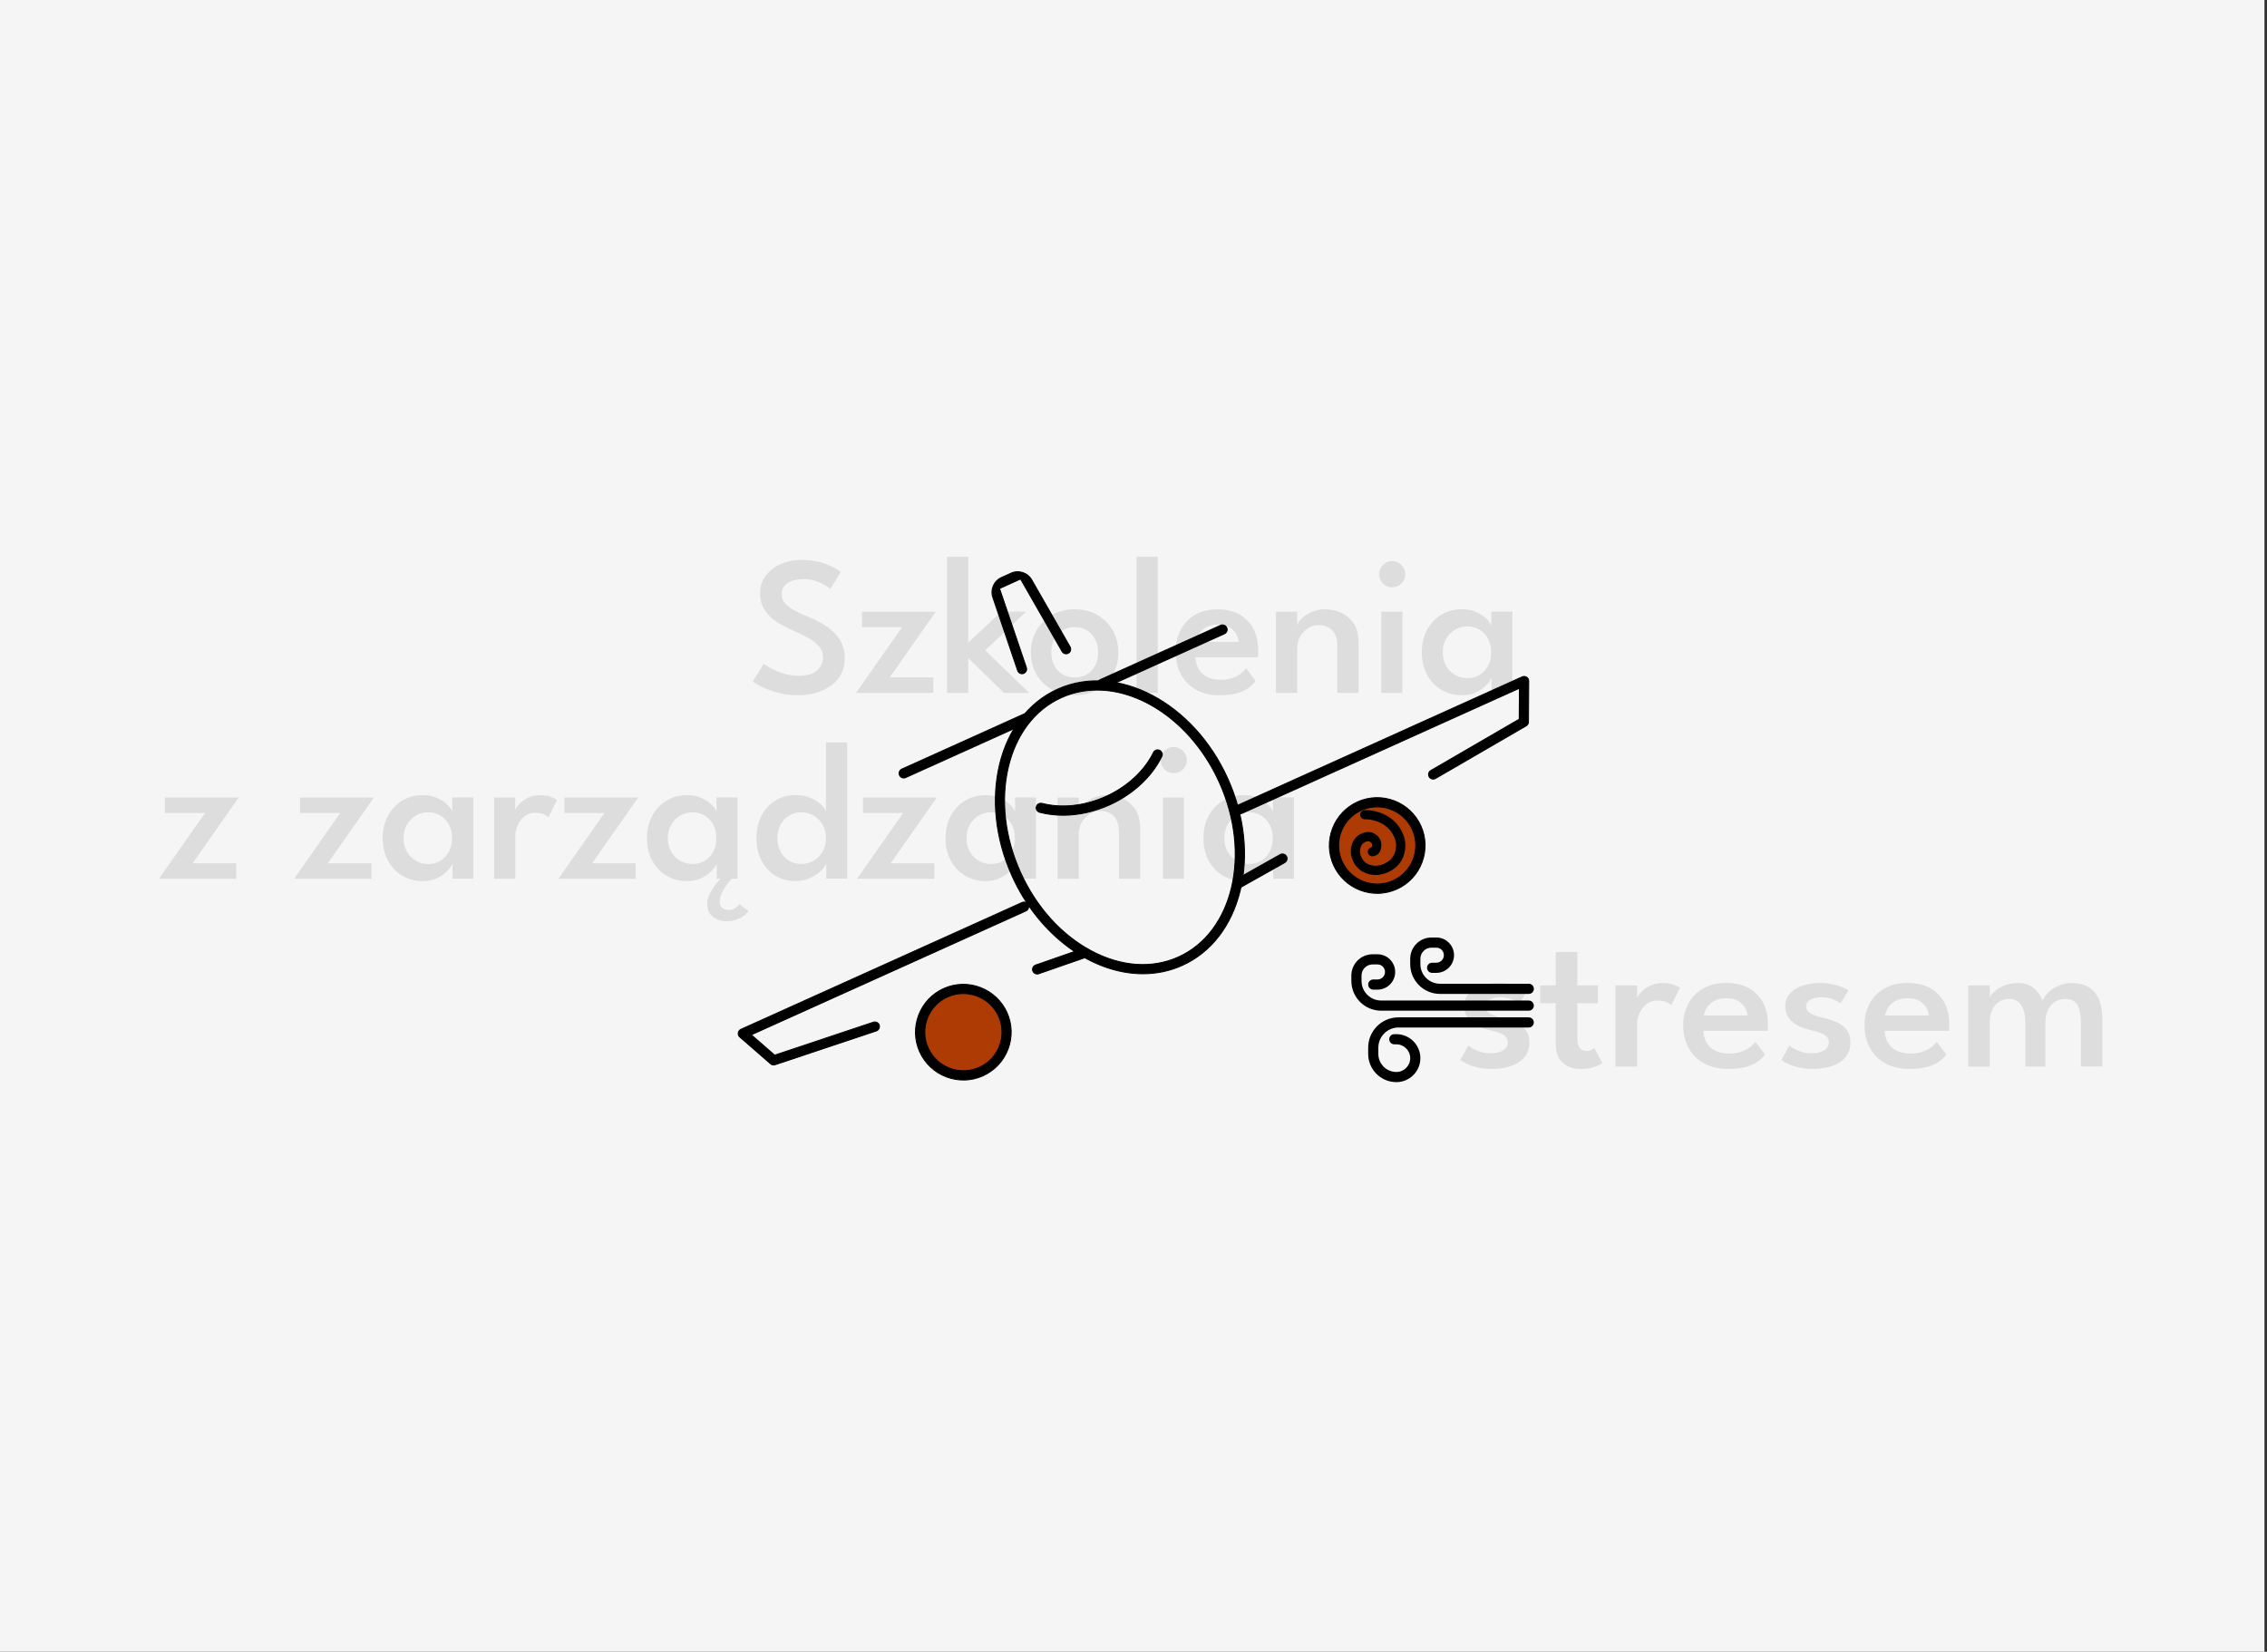
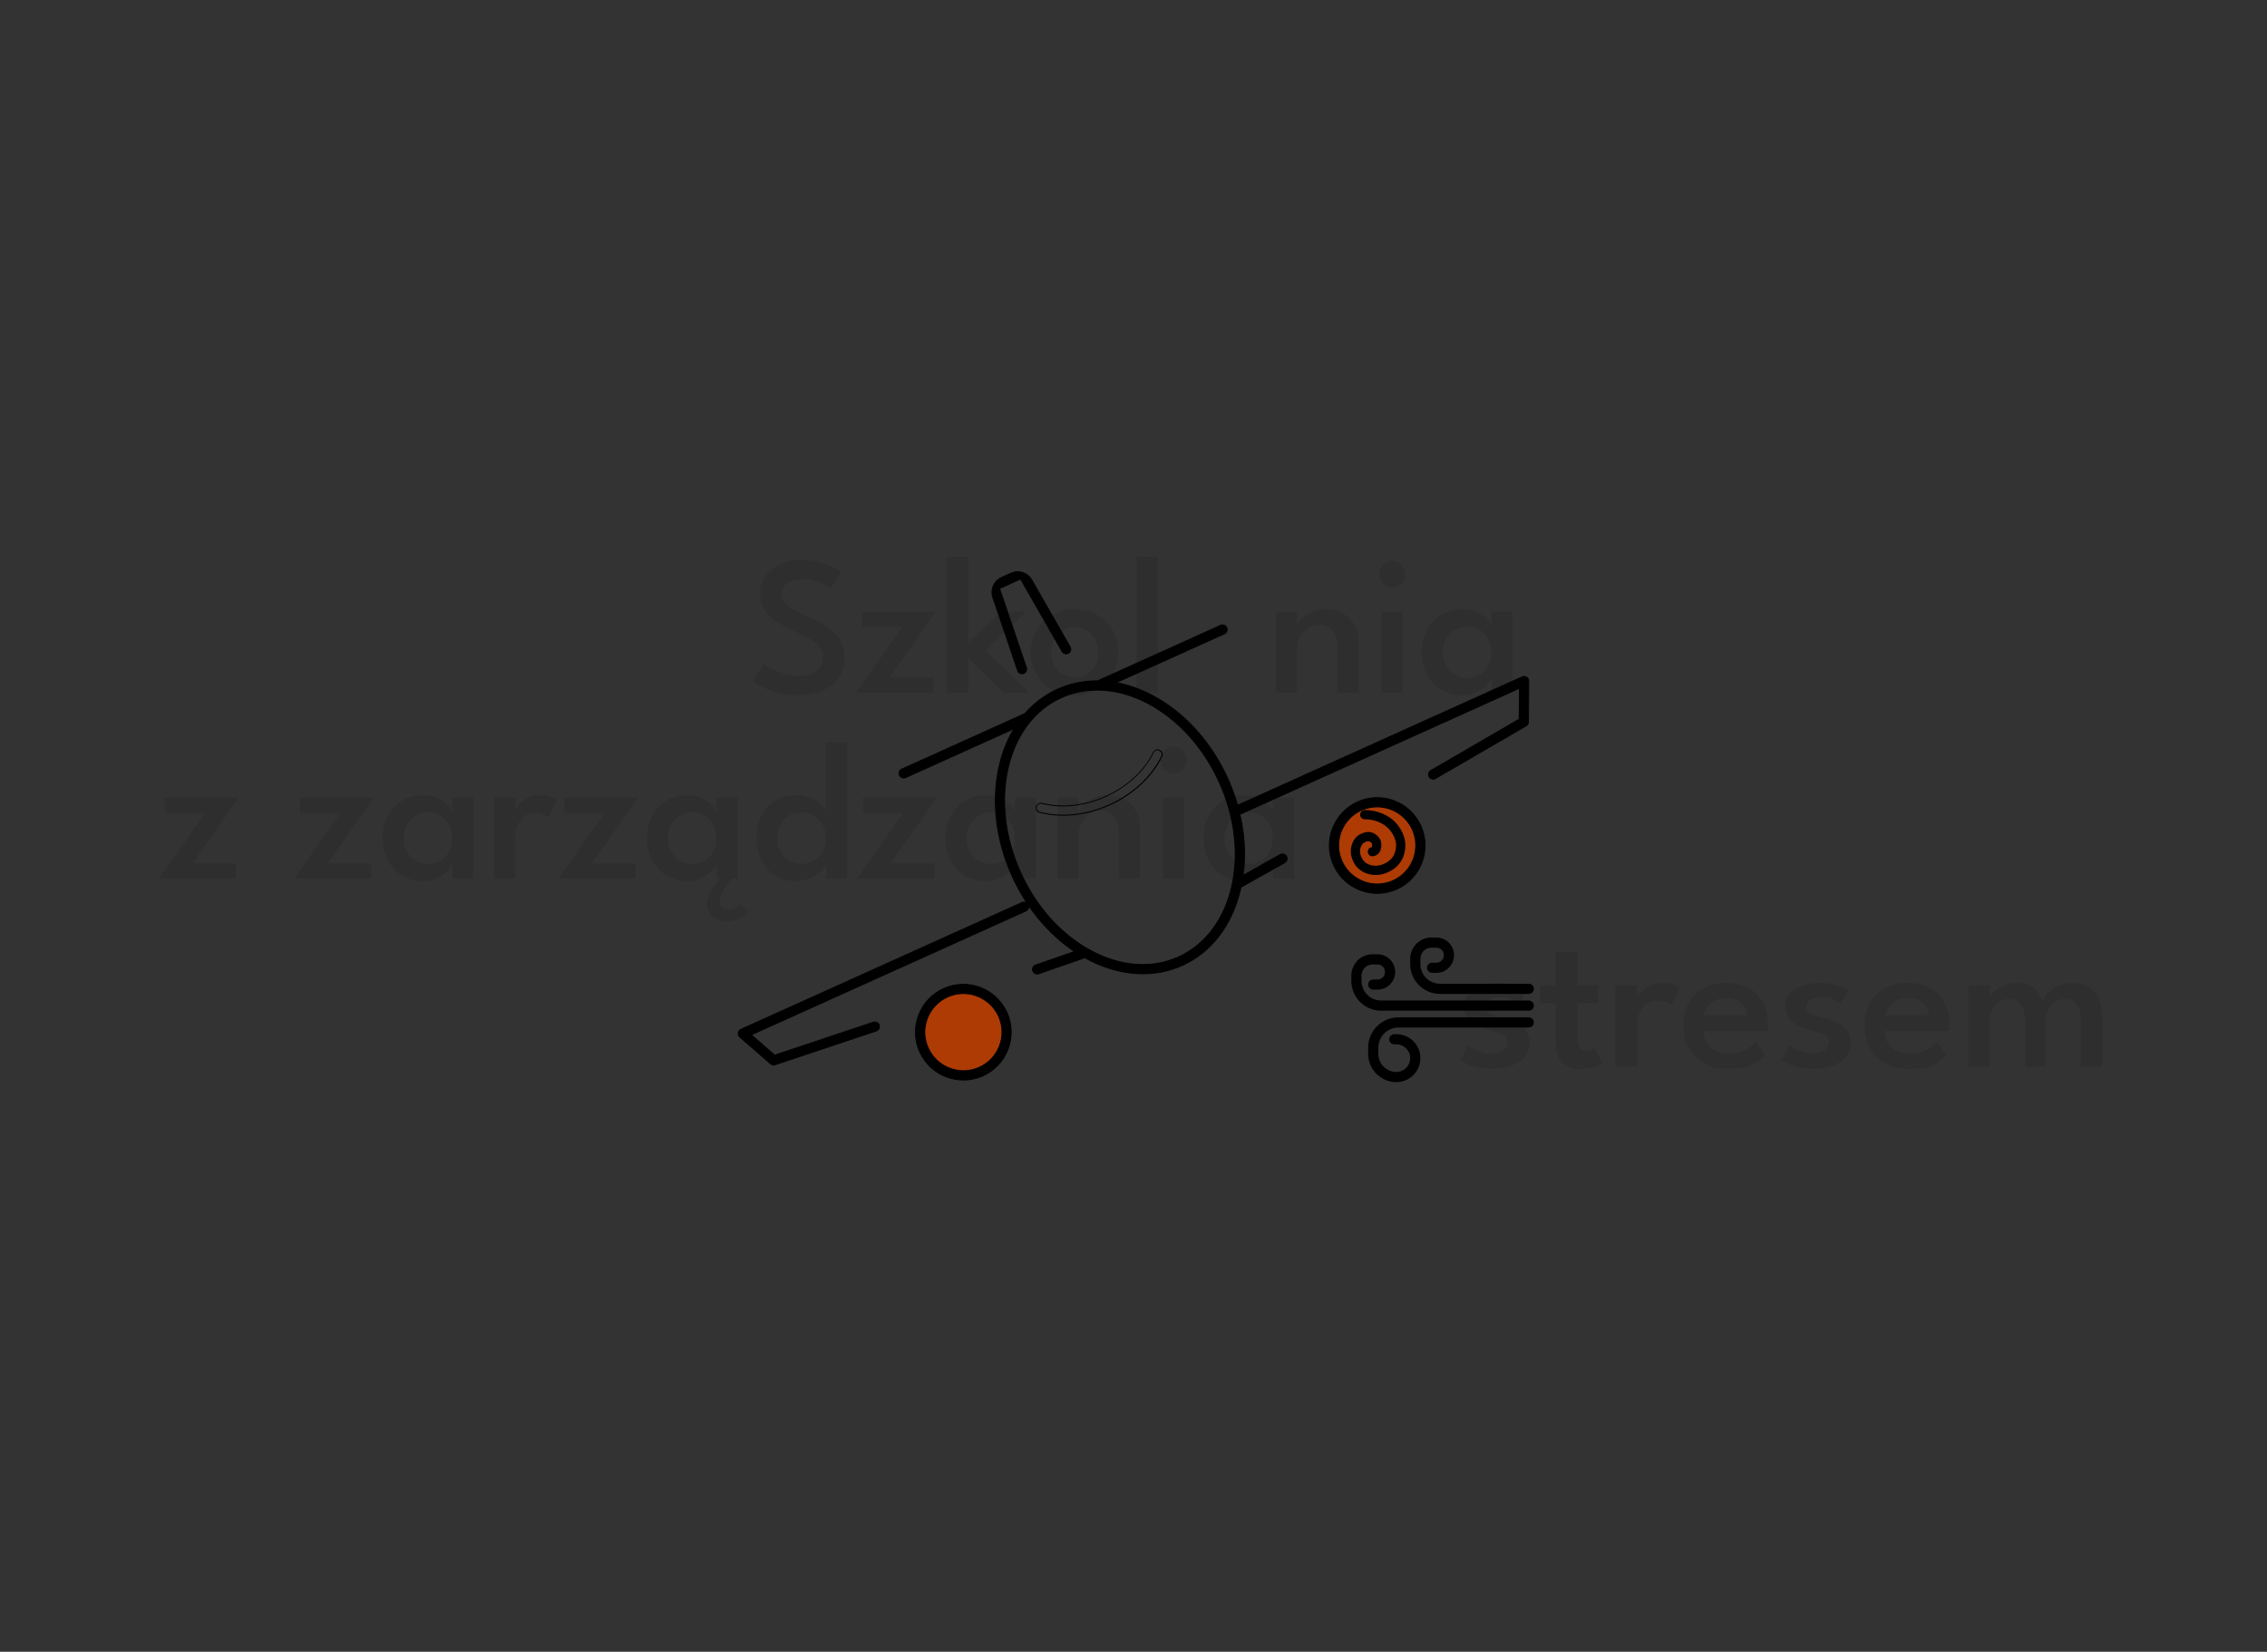
<svg xmlns="http://www.w3.org/2000/svg" version="1.1" id="szkolenia-z-zarzadzania-stresem" x="0px" y="0px" viewBox="0 0 446 325" style="enable-background:new 0 0 446 325;" xml:space="preserve">
  <rect x="0" y="0" width="446" height="325" fill="#333333" stroke="none" />
-   <rect x="-0.5" style="fill:#F5F5F5;" width="446" height="325" />
  <g style="opacity:0.1;">
    <path d="M157.68,110.17c1.5,0,2.81,0.17,3.92,0.52c1.11,0.34,1.99,0.71,2.64,1.09s1.04,0.63,1.17,0.75l-2.04,3.33   c-0.19-0.17-0.54-0.41-1.04-0.71c-0.5-0.3-1.11-0.58-1.83-0.83s-1.52-0.37-2.4-0.37c-1.32,0-2.38,0.26-3.15,0.77   c-0.78,0.51-1.17,1.26-1.17,2.23c0,0.65,0.21,1.22,0.62,1.71c0.42,0.49,1.01,0.95,1.78,1.38s1.7,0.86,2.77,1.3   c0.91,0.38,1.79,0.8,2.66,1.28c0.86,0.48,1.64,1.04,2.33,1.69s1.24,1.4,1.65,2.26s0.61,1.84,0.61,2.96c0,1.17-0.24,2.2-0.72,3.1   s-1.14,1.66-1.99,2.28s-1.81,1.08-2.91,1.4c-1.1,0.32-2.27,0.48-3.51,0.48c-1.64,0-3.1-0.2-4.41-0.59s-2.36-0.81-3.16-1.25   c-0.81-0.44-1.27-0.72-1.4-0.85l2.16-3.48c0.16,0.13,0.44,0.32,0.87,0.57c0.42,0.25,0.94,0.52,1.57,0.8   c0.62,0.28,1.31,0.51,2.07,0.7c0.76,0.19,1.55,0.28,2.37,0.28c1.57,0,2.76-0.34,3.56-1.02c0.8-0.68,1.21-1.56,1.21-2.64   c0-0.82-0.26-1.53-0.77-2.13c-0.51-0.6-1.21-1.15-2.1-1.65s-1.9-0.98-3.03-1.46c-1.15-0.51-2.22-1.08-3.2-1.71   c-0.98-0.64-1.77-1.41-2.37-2.33c-0.6-0.91-0.9-2.03-0.9-3.34s0.37-2.46,1.12-3.44s1.74-1.74,2.97-2.29   C154.85,110.44,156.21,110.17,157.68,110.17z" />
    <path d="M169.58,120.35h14.52l-9.07,12.94h8.58v3.04h-15.2l9.07-12.94h-7.9L169.58,120.35L169.58,120.35z" />
    <path d="M196.98,120.35h4.89l-8.04,7.61l8.64,8.37h-4.96l-7.03-6.87v6.87h-4.17v-26.78h4.17v16.9L196.98,120.35z" />
    <path d="M211.45,136.8c-1.67,0-3.16-0.37-4.47-1.1c-1.3-0.73-2.33-1.73-3.07-3s-1.11-2.7-1.11-4.31s0.37-3.06,1.11-4.34   s1.76-2.3,3.07-3.05s2.79-1.12,4.47-1.12c1.67,0,3.15,0.37,4.44,1.12s2.29,1.76,3.03,3.05c0.73,1.28,1.1,2.73,1.1,4.34   c0,1.61-0.37,3.05-1.1,4.31c-0.73,1.27-1.74,2.26-3.03,3C214.6,136.43,213.12,136.8,211.45,136.8z M211.45,133.29   c0.93,0,1.75-0.21,2.43-0.64c0.69-0.43,1.22-1.01,1.6-1.75s0.56-1.58,0.56-2.53s-0.19-1.79-0.56-2.54   c-0.38-0.75-0.91-1.34-1.6-1.78s-1.5-0.66-2.43-0.66s-1.75,0.22-2.44,0.66s-1.23,1.04-1.62,1.78c-0.38,0.75-0.57,1.59-0.57,2.54   c0,0.95,0.19,1.79,0.57,2.53s0.92,1.32,1.62,1.75C209.7,133.08,210.51,133.29,211.45,133.29z" />
    <path d="M227.78,136.33h-4.19v-26.78h4.19V136.33z" />
-     <path d="M235.19,129.32c0.03,0.84,0.23,1.6,0.6,2.28c0.38,0.67,0.93,1.2,1.66,1.59c0.73,0.38,1.63,0.57,2.7,0.57   c0.92,0,1.72-0.13,2.38-0.38c0.67-0.25,1.22-0.56,1.66-0.91s0.77-0.69,0.97-1l1.85,2.51c-0.4,0.55-0.91,1.03-1.52,1.46   c-0.61,0.43-1.37,0.76-2.27,1c-0.9,0.24-2.01,0.36-3.34,0.36c-1.74,0-3.25-0.36-4.54-1.07s-2.28-1.72-2.99-3.02   s-1.06-2.82-1.06-4.55c0-1.56,0.32-2.96,0.97-4.21s1.59-2.24,2.83-2.97s2.73-1.09,4.47-1.09c1.62,0,3.03,0.32,4.22,0.97   s2.12,1.58,2.77,2.79s0.98,2.68,0.98,4.39c0,0.1,0,0.32-0.01,0.64c-0.01,0.32-0.02,0.54-0.05,0.64L235.19,129.32L235.19,129.32z    M243.68,126.29c-0.01-0.42-0.15-0.89-0.42-1.42s-0.69-1-1.27-1.39c-0.58-0.4-1.36-0.59-2.34-0.59c-1,0-1.81,0.19-2.43,0.57   s-1.08,0.84-1.38,1.36s-0.47,1.02-0.53,1.47C235.31,126.29,243.68,126.29,243.68,126.29z" />
    <path d="M260.67,119.88c1.08,0,2.12,0.22,3.13,0.66s1.85,1.15,2.5,2.11c0.65,0.97,0.98,2.22,0.98,3.77v9.91h-4.18v-9.15   c0-1.44-0.34-2.5-1.02-3.18s-1.56-1.02-2.64-1.02c-0.71,0-1.39,0.2-2.04,0.6s-1.18,0.95-1.59,1.63c-0.41,0.69-0.61,1.48-0.61,2.38   v8.74h-4.17v-15.98h4.17v2.69c0.12-0.44,0.43-0.9,0.94-1.39c0.51-0.49,1.16-0.9,1.96-1.25   C258.9,120.05,259.75,119.88,260.67,119.88z" />
    <path d="M273.87,115.56c-0.7,0-1.3-0.25-1.8-0.76s-0.75-1.11-0.75-1.81s0.25-1.31,0.75-1.82s1.1-0.77,1.8-0.77   c0.47,0,0.9,0.12,1.29,0.36c0.4,0.24,0.71,0.55,0.95,0.93c0.24,0.38,0.36,0.81,0.36,1.29c0,0.7-0.25,1.3-0.76,1.81   C275.21,115.31,274.6,115.56,273.87,115.56z M271.75,136.33v-15.98h4.15v15.98H271.75z" />
    <path d="M293.45,136.33v-2.96c-0.1,0.31-0.4,0.74-0.89,1.28c-0.49,0.54-1.15,1.04-1.99,1.48s-1.83,0.66-2.97,0.66   c-1.49,0-2.83-0.36-4.03-1.07c-1.19-0.71-2.13-1.71-2.82-2.98c-0.69-1.27-1.03-2.74-1.03-4.4c0-1.66,0.34-3.13,1.03-4.4   c0.69-1.27,1.63-2.27,2.82-2.99s2.54-1.08,4.03-1.08c1.12,0,2.08,0.19,2.9,0.58s1.48,0.84,1.98,1.34c0.5,0.51,0.81,0.95,0.92,1.32   v-2.78h4.13v15.98h-4.08L293.45,136.33L293.45,136.33z M283.84,128.35c0,1.03,0.23,1.92,0.68,2.69s1.05,1.36,1.78,1.77   c0.73,0.42,1.52,0.62,2.37,0.62c0.91,0,1.72-0.21,2.42-0.64c0.71-0.43,1.27-1.02,1.67-1.78c0.41-0.76,0.61-1.65,0.61-2.66   c0-1.01-0.2-1.9-0.61-2.66c-0.41-0.76-0.97-1.36-1.67-1.79c-0.71-0.43-1.51-0.65-2.42-0.65c-0.84,0-1.63,0.21-2.37,0.63   c-0.73,0.42-1.33,1.02-1.78,1.78C284.06,126.43,283.84,127.32,283.84,128.35z" />
  </g>
  <g style="opacity:0.1;">
    <g>
      <path d="M294.78,193.41c0.92,0,1.77,0.08,2.55,0.25c0.79,0.17,1.46,0.37,2.02,0.6s0.94,0.43,1.16,0.58l-1.56,2.57    c-0.27-0.22-0.74-0.47-1.43-0.76s-1.46-0.43-2.31-0.43s-1.57,0.15-2.16,0.45s-0.88,0.75-0.88,1.34c0,0.58,0.31,1.05,0.93,1.4    s1.46,0.64,2.53,0.88c0.88,0.2,1.72,0.46,2.51,0.81c0.8,0.34,1.45,0.83,1.97,1.46c0.51,0.63,0.77,1.47,0.77,2.52    c0,1-0.22,1.83-0.65,2.5s-1.01,1.2-1.73,1.61c-0.72,0.4-1.51,0.69-2.38,0.87s-1.75,0.26-2.62,0.26c-1.08,0-2.04-0.1-2.88-0.31    c-0.85-0.21-1.55-0.45-2.11-0.73s-0.96-0.52-1.2-0.71l1.56-2.88c0.35,0.33,0.91,0.67,1.7,1.02c0.78,0.36,1.66,0.54,2.63,0.54    c1.04,0,1.87-0.19,2.5-0.58s0.94-0.91,0.94-1.56c0-0.48-0.15-0.87-0.45-1.17c-0.3-0.3-0.71-0.54-1.23-0.72    c-0.52-0.18-1.1-0.34-1.74-0.49c-0.6-0.14-1.2-0.33-1.81-0.55c-0.61-0.23-1.16-0.53-1.67-0.9s-0.91-0.83-1.22-1.39    s-0.46-1.21-0.46-1.97c0-0.96,0.31-1.78,0.94-2.45c0.62-0.67,1.45-1.19,2.48-1.54C292.51,193.58,293.61,193.41,294.78,193.41z" />
      <path d="M303.01,193.88h3.07v-6.56h4.23v6.56h4.05v3.5h-4.05v6.83c0,0.86,0.15,1.5,0.45,1.93c0.3,0.43,0.73,0.64,1.29,0.64    c0.47,0,0.83-0.08,1.11-0.25c0.27-0.17,0.44-0.29,0.49-0.35l1.58,3.02c-0.08,0.08-0.31,0.21-0.7,0.39s-0.89,0.35-1.5,0.51    c-0.61,0.16-1.31,0.23-2.1,0.23c-1.38,0-2.54-0.4-3.46-1.21c-0.93-0.8-1.39-2.06-1.39-3.78v-7.96h-3.07L303.01,193.88    L303.01,193.88z" />
      <path d="M322.07,209.86h-4.25v-15.98h4.25v2.67h-0.1c0.09-0.32,0.35-0.73,0.77-1.22c0.42-0.49,1-0.93,1.75-1.32    c0.75-0.4,1.64-0.59,2.7-0.59c0.76,0,1.44,0.1,2.04,0.31c0.6,0.21,1.02,0.42,1.28,0.62l-1.72,3.43c-0.17-0.21-0.5-0.41-0.97-0.61    s-1.05-0.3-1.75-0.3c-0.87,0-1.59,0.25-2.19,0.74c-0.59,0.49-1.04,1.08-1.35,1.77s-0.46,1.33-0.46,1.93V209.86z" />
      <path d="M335.11,202.85c0.03,0.84,0.23,1.6,0.62,2.28c0.39,0.68,0.96,1.2,1.71,1.59s1.67,0.57,2.76,0.57    c0.95,0,1.76-0.13,2.45-0.38c0.68-0.25,1.25-0.56,1.71-0.92c0.45-0.36,0.79-0.69,1-1l1.9,2.51c-0.41,0.54-0.93,1.03-1.56,1.46    c-0.63,0.43-1.4,0.76-2.33,1c-0.92,0.24-2.07,0.36-3.42,0.36c-1.78,0-3.33-0.36-4.65-1.07s-2.34-1.72-3.06-3.02    c-0.73-1.3-1.09-2.82-1.09-4.56c0-1.56,0.33-2.96,1-4.21s1.63-2.24,2.9-2.97s2.8-1.09,4.58-1.09c1.66,0,3.11,0.32,4.33,0.97    s2.17,1.58,2.84,2.79c0.67,1.21,1.01,2.68,1.01,4.39c0,0.1,0,0.32-0.01,0.64c-0.01,0.32-0.02,0.54-0.05,0.64h-12.64L335.11,202.85    L335.11,202.85z M343.81,199.81c-0.01-0.42-0.16-0.89-0.43-1.42s-0.71-1-1.31-1.39c-0.6-0.4-1.4-0.59-2.4-0.59    c-1.03,0-1.86,0.19-2.5,0.57s-1.11,0.84-1.42,1.36c-0.31,0.53-0.49,1.02-0.54,1.47L343.81,199.81L343.81,199.81z" />
      <path d="M357.94,193.41c0.92,0,1.77,0.08,2.55,0.25c0.79,0.17,1.46,0.37,2.02,0.6s0.94,0.43,1.16,0.58l-1.56,2.57    c-0.27-0.22-0.74-0.47-1.43-0.76s-1.46-0.43-2.31-0.43s-1.57,0.15-2.16,0.45s-0.88,0.75-0.88,1.34c0,0.58,0.31,1.05,0.93,1.4    s1.46,0.64,2.53,0.88c0.88,0.2,1.72,0.46,2.51,0.81c0.8,0.34,1.45,0.83,1.97,1.46c0.51,0.63,0.77,1.47,0.77,2.52    c0,1-0.22,1.83-0.65,2.5s-1.01,1.2-1.73,1.61c-0.72,0.4-1.51,0.69-2.38,0.87s-1.75,0.26-2.62,0.26c-1.08,0-2.04-0.1-2.88-0.31    c-0.85-0.21-1.55-0.45-2.11-0.73s-0.96-0.52-1.2-0.71l1.56-2.88c0.35,0.33,0.91,0.67,1.7,1.02c0.78,0.36,1.66,0.54,2.63,0.54    c1.04,0,1.87-0.19,2.5-0.58s0.94-0.91,0.94-1.56c0-0.48-0.15-0.87-0.45-1.17c-0.3-0.3-0.71-0.54-1.23-0.72    c-0.52-0.18-1.1-0.34-1.74-0.49c-0.6-0.14-1.2-0.33-1.81-0.55c-0.61-0.23-1.16-0.53-1.67-0.9s-0.91-0.83-1.22-1.39    s-0.46-1.21-0.46-1.97c0-0.96,0.31-1.78,0.94-2.45c0.62-0.67,1.45-1.19,2.48-1.54C355.67,193.58,356.77,193.41,357.94,193.41z" />
      <path d="M370.78,202.85c0.03,0.84,0.23,1.6,0.62,2.28c0.39,0.68,0.96,1.2,1.71,1.59s1.67,0.57,2.76,0.57    c0.95,0,1.76-0.13,2.45-0.38c0.68-0.25,1.25-0.56,1.71-0.92c0.45-0.36,0.79-0.69,1-1l1.9,2.51c-0.41,0.54-0.93,1.03-1.56,1.46    c-0.63,0.43-1.4,0.76-2.33,1c-0.92,0.24-2.07,0.36-3.42,0.36c-1.78,0-3.33-0.36-4.65-1.07s-2.34-1.72-3.06-3.02    c-0.73-1.3-1.09-2.82-1.09-4.56c0-1.56,0.33-2.96,1-4.21s1.63-2.24,2.9-2.97s2.8-1.09,4.58-1.09c1.66,0,3.11,0.32,4.33,0.97    s2.17,1.58,2.84,2.79c0.67,1.21,1.01,2.68,1.01,4.39c0,0.1,0,0.32-0.01,0.64c-0.01,0.32-0.02,0.54-0.05,0.64h-12.64L370.78,202.85    L370.78,202.85z M379.48,199.81c-0.01-0.42-0.16-0.89-0.43-1.42s-0.71-1-1.31-1.39c-0.6-0.4-1.4-0.59-2.4-0.59    c-1.03,0-1.86,0.19-2.5,0.57s-1.11,0.84-1.42,1.36c-0.31,0.53-0.49,1.02-0.54,1.47L379.48,199.81L379.48,199.81z" />
      <path d="M407.65,193.41c1.22,0,2.28,0.25,3.16,0.76c0.89,0.51,1.57,1.28,2.06,2.33s0.73,2.39,0.73,4.03v9.32h-4.21v-8.58    c0-1.54-0.22-2.72-0.67-3.52s-1.28-1.21-2.5-1.21c-0.67,0-1.29,0.18-1.88,0.53s-1.05,0.87-1.41,1.57s-0.53,1.57-0.53,2.64v8.58    h-3.95v-8.58c0-1.54-0.27-2.72-0.81-3.52s-1.34-1.21-2.41-1.21c-0.68,0-1.3,0.17-1.88,0.51c-0.57,0.34-1.03,0.86-1.38,1.56    s-0.52,1.59-0.52,2.67v8.58h-4.23v-15.98h4.23v2.39c0.15-0.4,0.48-0.82,0.99-1.26c0.51-0.44,1.15-0.82,1.93-1.13    c0.77-0.31,1.62-0.47,2.54-0.47c1,0,1.83,0.18,2.49,0.54s1.18,0.8,1.58,1.33c0.39,0.53,0.68,1.06,0.87,1.6    c0.19-0.53,0.55-1.06,1.09-1.6s1.21-0.98,2.03-1.33C405.77,193.59,406.67,193.41,407.65,193.41z" />
    </g>
  </g>
  <g>
    <g>
      <circle style="fill-rule:evenodd;clip-rule:evenodd;fill:#AD3B03;" cx="189.53" cy="203.09" r="8.67" />
    </g>
    <g>
      <circle style="fill-rule:evenodd;clip-rule:evenodd;fill:#AD3B03;" cx="271.29" cy="166.19" r="8.67" />
    </g>
    <g>
      <g>
        <path d="M208.07,135.61c-11.7,5.28-15.72,21.77-8.96,36.75s21.78,22.88,33.48,17.6s15.72-21.77,8.96-36.75     C234.79,138.22,219.77,130.33,208.07,135.61z M231.84,188.3c-10.79,4.87-24.73-2.62-31.08-16.69     c-6.35-14.07-2.74-29.48,8.05-34.34c10.79-4.87,24.73,2.62,31.08,16.69C246.24,168.03,242.63,183.43,231.84,188.3z" />
        <path d="M224.86,191.69c-9.97,0-20.49-7.43-25.84-19.3c-6.78-15.03-2.74-31.57,9.01-36.88c11.75-5.3,26.83,2.61,33.61,17.65     c3.28,7.27,4.15,15.11,2.45,22.08c-1.7,6.98-5.77,12.24-11.46,14.8C230.15,191.16,227.53,191.69,224.86,191.69z M208.07,135.61     l0.04,0.09c-11.65,5.26-15.65,21.69-8.91,36.62c6.74,14.94,21.71,22.81,33.36,17.55c5.63-2.54,9.67-7.75,11.35-14.67     c1.69-6.93,0.83-14.73-2.44-21.95c-6.74-14.94-21.7-22.81-33.36-17.55L208.07,135.61z M224.82,189.89     c-3.34,0-6.82-0.92-10.22-2.75c-5.9-3.17-10.84-8.67-13.92-15.49s-3.93-14.17-2.41-20.68c1.53-6.52,5.26-11.42,10.51-13.79     c10.84-4.89,24.83,2.62,31.21,16.74c6.37,14.12,2.74,29.58-8.1,34.47l0,0C229.66,189.39,227.27,189.89,224.82,189.89z      M215.83,135.87c-2.4,0-4.75,0.48-6.97,1.48c-5.19,2.34-8.88,7.19-10.4,13.66c-1.52,6.47-0.67,13.78,2.39,20.56     c3.06,6.79,7.97,12.26,13.83,15.4c5.85,3.14,11.93,3.58,17.12,1.24l0,0c10.74-4.85,14.33-20.2,8-34.22     C234.79,142.87,225.01,135.87,215.83,135.87z" />
      </g>
    </g>
    <g>
      <g>
-         <path d="M218.27,158.37c4.59-2.07,8.33-5.54,10.27-9.53c0.11-0.22,0.12-0.46,0.04-0.69s-0.24-0.41-0.46-0.52s-0.47-0.12-0.7-0.04     s-0.41,0.24-0.52,0.46c-1.76,3.61-5.18,6.77-9.39,8.66c-4.13,1.86-8.7,2.36-12.53,1.35c-0.2-0.05-0.41-0.04-0.6,0.05     c-0.03,0.01-0.06,0.03-0.09,0.04c-0.21,0.12-0.36,0.32-0.42,0.55c-0.13,0.48,0.16,0.98,0.65,1.11l0,0     C208.82,160.95,213.69,160.44,218.27,158.37z" />
        <path d="M209.16,160.5c-1.6,0-3.16-0.19-4.65-0.58l-0.07-0.02c-0.23-0.08-0.42-0.23-0.54-0.44c-0.14-0.23-0.17-0.5-0.1-0.76     c0.07-0.26,0.23-0.48,0.47-0.61c0.03-0.02,0.06-0.03,0.1-0.05c0.21-0.1,0.44-0.11,0.67-0.06c3.81,1,8.35,0.51,12.47-1.35     c4.19-1.89,7.59-5.03,9.34-8.62c0.12-0.24,0.32-0.42,0.57-0.51c0.26-0.09,0.53-0.07,0.77,0.05c0.24,0.12,0.42,0.32,0.51,0.57     s0.07,0.53-0.05,0.77c-1.95,4-5.71,7.49-10.32,9.57l0,0C215.3,159.81,212.17,160.5,209.16,160.5z M204.62,159.75     c4.25,1.09,9.08,0.57,13.6-1.47l0.04,0.09l-0.04-0.09c4.57-2.06,8.29-5.52,10.23-9.48c0.09-0.2,0.11-0.42,0.04-0.62     c-0.07-0.21-0.22-0.37-0.41-0.47c-0.2-0.1-0.42-0.11-0.62-0.04c-0.21,0.07-0.37,0.22-0.47,0.41c-1.77,3.63-5.21,6.8-9.43,8.71     c-4.15,1.87-8.74,2.37-12.59,1.36c-0.18-0.05-0.37-0.03-0.54,0.04c-0.03,0.01-0.05,0.02-0.08,0.04c-0.19,0.11-0.32,0.29-0.38,0.5     c-0.05,0.21-0.02,0.43,0.09,0.62s0.29,0.32,0.5,0.38L204.62,159.75z" />
      </g>
    </g>
    <g>
      <g>
        <path d="M214.29,187.17c-0.16-0.47-0.68-0.72-1.16-0.56l-9.38,3.26c-0.48,0.16-0.72,0.68-0.56,1.16     c0.16,0.47,0.68,0.72,1.16,0.56l0,0l9.38-3.26h0.01C214.24,188.1,214.44,187.61,214.29,187.17z" />
        <path d="M204.16,191.76l0.01-0.03c-0.19,0.02-0.38-0.01-0.56-0.09c-0.24-0.12-0.42-0.32-0.51-0.57     c-0.09-0.26-0.07-0.53,0.05-0.78c0.12-0.24,0.32-0.42,0.57-0.5l9.38-3.26c0.25-0.09,0.52-0.07,0.77,0.04s0.42,0.32,0.51,0.57l0,0     c0.17,0.5-0.08,1.04-0.6,1.27L204.16,191.76z M213.43,186.65c-0.09,0-0.18,0.02-0.27,0.05l-9.38,3.26     c-0.2,0.07-0.37,0.21-0.46,0.41c-0.1,0.2-0.11,0.42-0.04,0.63s0.22,0.37,0.41,0.46c0.2,0.1,0.42,0.11,0.62,0.04l0.22-0.08l0,0     l9.16-3.19c0.43-0.2,0.64-0.63,0.5-1.04l0,0c-0.07-0.21-0.22-0.37-0.42-0.47C213.67,186.68,213.55,186.65,213.43,186.65z" />
      </g>
    </g>
    <g>
      <g>
        <path d="M202.29,178.03c-0.21-0.46-0.75-0.66-1.2-0.45l-55.32,24.96c-0.28,0.13-0.48,0.39-0.53,0.7s0.07,0.62,0.3,0.82l6.06,5.27     c0.24,0.21,0.58,0.28,0.89,0.18l19.92-6.65c0.46-0.15,0.73-0.68,0.57-1.15c-0.16-0.47-0.67-0.73-1.15-0.57l-19.43,6.48l-4.59-4     l54.02-24.37C202.29,179.02,202.5,178.48,202.29,178.03z" />
        <path d="M152.2,209.63c-0.24,0-0.48-0.09-0.66-0.25l-6.06-5.27c-0.26-0.22-0.38-0.56-0.33-0.9s0.27-0.63,0.58-0.77l55.32-24.96     c0.24-0.11,0.52-0.12,0.77-0.02c0.25,0.1,0.45,0.28,0.56,0.53l0,0c0.11,0.24,0.12,0.52,0.02,0.77c-0.09,0.25-0.28,0.45-0.53,0.56     l-53.89,24.31l4.44,3.87l19.38-6.47c0.53-0.17,1.1,0.11,1.27,0.63c0.17,0.51-0.12,1.1-0.63,1.27l-19.92,6.65     C152.42,209.62,152.31,209.63,152.2,209.63z M201.46,177.58c-0.11,0-0.23,0.02-0.33,0.07l-55.32,24.96     c-0.25,0.11-0.43,0.35-0.47,0.62c-0.04,0.28,0.06,0.55,0.27,0.73l6.06,5.27c0.22,0.19,0.52,0.25,0.79,0.16l19.92-6.65     c0.42-0.14,0.65-0.61,0.51-1.03c-0.14-0.43-0.6-0.66-1.03-0.51l-19.48,6.5l-0.04-0.04l-4.71-4.1l0.14-0.06l54.02-24.37     c0.2-0.09,0.35-0.25,0.43-0.45s0.07-0.42-0.02-0.62l0,0c-0.09-0.2-0.25-0.35-0.45-0.43C201.66,177.6,201.56,177.58,201.46,177.58     z" />
      </g>
    </g>
    <g>
      <g>
        <path d="M282.43,153.17l17.83-10.35c0.28-0.16,0.45-0.46,0.45-0.78l0.05-8.03c0-0.31-0.15-0.6-0.41-0.77s-0.59-0.19-0.87-0.07     l-55.86,25.21c-0.46,0.21-0.66,0.75-0.45,1.2c0.21,0.46,0.75,0.66,1.2,0.46l54.57-24.62l-0.04,6.09l-17.39,10.1     c-0.43,0.25-0.58,0.81-0.33,1.24C281.43,153.29,281.98,153.43,282.43,153.17z" />
        <path d="M243.99,160.22c-0.38,0-0.75-0.22-0.92-0.59c-0.23-0.5,0-1.1,0.5-1.33l55.86-25.21c0.31-0.14,0.67-0.11,0.96,0.07     c0.29,0.19,0.46,0.5,0.46,0.85l-0.05,8.03c0,0.35-0.19,0.68-0.5,0.86l-17.83,10.35c-0.5,0.28-1.11,0.12-1.38-0.36     c-0.28-0.48-0.12-1.1,0.36-1.37l17.34-10.07l0.04-5.89l-54.44,24.56C244.27,160.19,244.13,160.22,243.99,160.22z M299.85,133.19     c-0.11,0-0.23,0.02-0.34,0.07l-55.86,25.21c-0.41,0.19-0.59,0.67-0.41,1.08s0.67,0.59,1.08,0.41l54.71-24.68l-0.04,6.29     l-0.05,0.03l-17.39,10.1c-0.39,0.23-0.52,0.73-0.29,1.11c0.23,0.39,0.72,0.51,1.13,0.29l17.83-10.35c0.25-0.14,0.4-0.41,0.41-0.7     l0.05-8.03c0-0.28-0.14-0.54-0.37-0.69C300.16,133.24,300.01,133.19,299.85,133.19z" />
      </g>
    </g>
    <g>
      <g>
        <path d="M243.38,172.92c-0.44,0.25-0.59,0.8-0.35,1.24c0.23,0.41,0.74,0.58,1.16,0.38l8.55-4.81c0.21-0.12,0.36-0.31,0.43-0.55     c0.07-0.23,0.04-0.48-0.08-0.69c-0.25-0.44-0.81-0.58-1.24-0.35L243.38,172.92z" />
        <path d="M243.83,174.71c-0.36,0-0.7-0.19-0.88-0.51c-0.27-0.48-0.1-1.1,0.38-1.37l8.48-4.77c0.49-0.27,1.1-0.1,1.37,0.38     c0.13,0.23,0.16,0.5,0.09,0.76s-0.24,0.47-0.48,0.61l-8.55,4.81C244.11,174.68,243.97,174.71,243.83,174.71z M252.3,168.12     c-0.13,0-0.27,0.03-0.4,0.1l-8.48,4.77c-0.39,0.22-0.53,0.72-0.31,1.11c0.21,0.36,0.66,0.52,1.04,0.34l8.55-4.81     c0.19-0.11,0.33-0.28,0.39-0.49s0.03-0.43-0.08-0.62C252.87,168.27,252.59,168.12,252.3,168.12z" />
      </g>
    </g>
    <g>
      <g>
        <path d="M201.93,131.37l-5.28-15.57l4.14-1.87l8.18,14.26c0.12,0.21,0.32,0.36,0.56,0.43c0.23,0.06,0.47,0.03,0.68-0.09     c0.22-0.12,0.37-0.32,0.43-0.55c0.06-0.23,0.03-0.48-0.09-0.69l-7.57-13.21c-0.8-1.39-2.57-1.96-4.03-1.31l-1.92,0.87     c-1.46,0.66-2.2,2.37-1.69,3.89l4.89,14.42c0.08,0.23,0.24,0.42,0.46,0.52c0.22,0.11,0.46,0.12,0.69,0.05h0.01     C201.88,132.29,202.08,131.81,201.93,131.37z" />
        <path d="M201.07,132.66c-0.15,0-0.3-0.03-0.44-0.1c-0.24-0.12-0.42-0.32-0.51-0.58l-4.89-14.42c-0.53-1.57,0.23-3.33,1.74-4.01     l1.92-0.87c1.51-0.68,3.33-0.09,4.15,1.34l7.57,13.21c0.13,0.23,0.17,0.5,0.1,0.76c-0.07,0.26-0.24,0.48-0.48,0.61     c-0.22,0.13-0.49,0.17-0.75,0.1c-0.26-0.07-0.48-0.24-0.61-0.47l-8.13-14.19l-3.98,1.8l5.26,15.49c0.17,0.51-0.08,1.03-0.61,1.27     C201.3,132.64,201.18,132.66,201.07,132.66z M200.21,112.59c-0.42,0-0.84,0.08-1.24,0.26l-1.92,0.87     c-1.42,0.64-2.14,2.3-1.64,3.77l4.89,14.42c0.07,0.21,0.22,0.37,0.41,0.47c0.2,0.1,0.42,0.11,0.62,0.04     c0.45-0.2,0.65-0.62,0.51-1.03l-5.31-15.65l0.08-0.04l4.21-1.9l0.04,0.07l8.18,14.26c0.11,0.19,0.29,0.33,0.5,0.38     c0.21,0.06,0.43,0.03,0.61-0.08c0.19-0.11,0.33-0.29,0.39-0.5c0.06-0.21,0.03-0.43-0.08-0.62l-7.57-13.21     C202.33,113.15,201.28,112.59,200.21,112.59z" />
      </g>
    </g>
    <g>
      <g>
        <path d="M178.17,152.99l23.69-10.69c0.46-0.21,1.49-1.12,1.28-1.58s-0.75-0.66-1.2-0.45l-24.52,11.06     c-0.46,0.21-0.66,0.75-0.45,1.2C177.18,152.99,177.72,153.2,178.17,152.99z" />
        <path d="M177.8,153.17c-0.12,0-0.24-0.02-0.36-0.07c-0.25-0.1-0.45-0.28-0.56-0.53c-0.23-0.5,0-1.1,0.5-1.33l24.52-11.06     c0.24-0.11,0.52-0.12,0.77-0.02s0.45,0.28,0.56,0.53c0.25,0.55-0.9,1.51-1.33,1.7l-23.69,10.69     C178.08,153.14,177.94,153.17,177.8,153.17z M202.32,140.28c-0.11,0-0.23,0.02-0.33,0.07l-24.52,11.06     c-0.41,0.19-0.59,0.67-0.41,1.08c0.09,0.2,0.25,0.35,0.45,0.43c0.21,0.08,0.43,0.07,0.62-0.02l23.69-10.69     c0.48-0.22,1.4-1.09,1.24-1.45c-0.09-0.2-0.25-0.35-0.45-0.43C202.52,140.3,202.42,140.28,202.32,140.28z" />
      </g>
    </g>
    <g>
      <g>
        <path d="M217.21,135.38l23.69-10.69c0.46-0.21,0.66-0.75,0.46-1.2c-0.21-0.46-0.75-0.66-1.2-0.45l-23.69,10.69     c-0.46,0.21-0.66,0.75-0.46,1.2S216.75,135.59,217.21,135.38z" />
        <path d="M216.83,135.56c-0.38,0-0.75-0.22-0.92-0.59c-0.23-0.5,0-1.1,0.5-1.33l23.69-10.69c0.24-0.11,0.52-0.12,0.77-0.02     c0.25,0.09,0.45,0.28,0.56,0.53s0.12,0.52,0.02,0.77c-0.1,0.25-0.28,0.45-0.53,0.56l-23.69,10.69     C217.11,135.53,216.97,135.56,216.83,135.56z M240.52,123.05c-0.11,0-0.23,0.02-0.33,0.07l-23.69,10.69     c-0.41,0.19-0.59,0.67-0.41,1.08c0.09,0.2,0.25,0.35,0.45,0.43c0.2,0.08,0.43,0.07,0.62-0.02l23.69-10.69     c0.2-0.09,0.35-0.25,0.43-0.45c0.08-0.2,0.07-0.43-0.02-0.62c-0.09-0.2-0.25-0.35-0.45-0.43     C240.72,123.06,240.62,123.05,240.52,123.05z" />
      </g>
    </g>
    <g>
      <g>
        <path d="M185.66,194.5c-4.73,2.13-6.84,7.72-4.71,12.45c2.14,4.73,7.72,6.84,12.45,4.71c4.73-2.14,6.85-7.72,4.71-12.45     C195.97,194.48,190.39,192.37,185.66,194.5z M192.65,210.01c-3.82,1.72-8.32,0.02-10.05-3.8c-1.72-3.82-0.02-8.33,3.8-10.05     s8.33-0.02,10.05,3.8C198.18,203.78,196.47,208.29,192.65,210.01z" />
        <path d="M189.54,212.6c-1.14,0-2.28-0.21-3.38-0.62c-2.38-0.9-4.26-2.67-5.31-4.98c-1.04-2.31-1.12-4.89-0.22-7.27     s2.67-4.26,4.98-5.31l0,0c2.31-1.04,4.9-1.12,7.27-0.22s4.26,2.67,5.31,4.98c1.04,2.31,1.12,4.89,0.22,7.27s-2.67,4.26-4.98,5.31     C192.19,212.32,190.87,212.6,189.54,212.6z M185.69,194.59c-2.27,1.02-4,2.87-4.88,5.2s-0.8,4.86,0.22,7.13s2.87,4,5.2,4.88     s4.86,0.8,7.13-0.22s4-2.87,4.88-5.2s0.8-4.86-0.22-7.13s-2.87-4-5.2-4.88C190.49,193.49,187.96,193.57,185.69,194.59     L185.69,194.59z M189.54,210.78c-0.92,0-1.84-0.17-2.73-0.5c-1.92-0.73-3.45-2.16-4.29-4.03s-0.91-3.96-0.18-5.88     c0.73-1.92,2.16-3.45,4.03-4.29c3.87-1.74,8.43-0.02,10.17,3.85c0.84,1.87,0.91,3.96,0.18,5.88c-0.73,1.92-2.16,3.45-4.03,4.29     l0,0C191.68,210.55,190.61,210.78,189.54,210.78z M189.52,195.58c-1.03,0-2.08,0.21-3.07,0.66c-1.82,0.82-3.22,2.31-3.93,4.19     c-0.71,1.88-0.65,3.91,0.18,5.74s2.31,3.22,4.19,3.93c1.88,0.71,3.91,0.65,5.74-0.18l0,0c3.77-1.7,5.45-6.15,3.75-9.92     C195.12,197.23,192.38,195.58,189.52,195.58z" />
      </g>
    </g>
    <g>
      <g>
        <path d="M267.07,157.77c-4.73,2.14-6.85,7.72-4.71,12.45s7.72,6.84,12.45,4.71c4.73-2.13,6.84-7.72,4.71-12.45     C277.39,157.75,271.8,155.64,267.07,157.77z M274.07,173.28c-3.82,1.72-8.33,0.02-10.05-3.8s-0.02-8.33,3.8-10.05     c3.82-1.72,8.33-0.02,10.05,3.8S277.89,171.55,274.07,173.28z" />
        <path d="M270.96,175.87c-1.14,0-2.28-0.21-3.37-0.62c-2.38-0.9-4.26-2.67-5.31-4.98s-1.12-4.9-0.22-7.27     c0.9-2.38,2.67-4.26,4.98-5.31l0,0c4.78-2.16,10.42-0.02,12.58,4.76c1.04,2.31,1.12,4.89,0.22,7.27s-2.67,4.26-4.98,5.31     C273.61,175.58,272.28,175.87,270.96,175.87z M267.11,157.86c-2.27,1.02-4,2.87-4.88,5.2s-0.8,4.86,0.22,7.13s2.87,4,5.2,4.88     c2.33,0.88,4.86,0.8,7.13-0.22c2.27-1.02,4-2.87,4.88-5.2s0.8-4.86-0.22-7.13C277.33,157.84,271.8,155.75,267.11,157.86     L267.11,157.86z M270.95,174.04c-2.93,0-5.74-1.68-7.02-4.53c-1.74-3.87-0.02-8.43,3.85-10.17c3.87-1.74,8.43-0.02,10.17,3.85     c1.74,3.87,0.02,8.43-3.85,10.17l0,0C273.08,173.82,272.01,174.04,270.95,174.04z M270.93,158.85c-1.03,0-2.08,0.21-3.07,0.66     c-3.77,1.7-5.45,6.15-3.75,9.92s6.16,5.46,9.92,3.75l0,0c3.77-1.7,5.45-6.15,3.75-9.92C276.53,160.5,273.79,158.85,270.93,158.85     z" />
      </g>
    </g>
    <g>
      <path d="M270.65,172.16c-0.46,0-0.92-0.06-1.38-0.18c-0.93-0.24-1.69-0.68-2.25-1.32c-0.02-0.02-0.03-0.03-0.05-0.05    c-0.32-0.35-0.58-0.76-0.79-1.23c-0.44-0.98-0.54-1.96-0.3-2.92c0-0.02,0.01-0.05,0.02-0.08l0,0c0.26-0.92,0.73-1.62,1.42-2.08    c0.17-0.11,0.33-0.2,0.51-0.27c1.55-0.73,2.58-0.11,3.07,0.36c0.48,0.38,1.15,1.23,0.73,2.78c-0.13,0.47-0.42,0.84-0.83,1.08    c-0.22,0.13-0.45,0.2-0.69,0.23c-0.5,0.06-0.95-0.3-1.01-0.8s0.3-0.95,0.8-1c0.15-0.65-0.06-0.81-0.16-0.88    c-0.03-0.02-0.06-0.05-0.09-0.08c-0.13-0.13-0.37-0.37-1.08-0.03c-0.11,0.05-0.19,0.09-0.26,0.13c-0.31,0.21-0.53,0.56-0.67,1.05    c0,0.02-0.01,0.03-0.01,0.05c-0.14,0.58-0.07,1.13,0.19,1.72c0.12,0.26,0.25,0.48,0.41,0.68c0.03,0.03,0.06,0.06,0.09,0.09    c0.32,0.39,0.77,0.66,1.38,0.81c0.86,0.23,1.71,0.14,2.62-0.27c0.88-0.4,1.5-0.96,1.9-1.71c0.02-0.05,0.04-0.09,0.06-0.14    c0.01-0.03,0.03-0.06,0.04-0.08c0-0.01,0.01-0.01,0.01-0.02c0.01-0.01,0.01-0.02,0.02-0.03c0.08-0.23,0.15-0.45,0.2-0.66    c0-0.01,0.01-0.03,0.01-0.04c0.2-0.89,0.11-1.73-0.27-2.58c-0.69-1.52-1.82-2.54-3.47-3.11c-0.03-0.01-0.05-0.01-0.07-0.02    c-0.74-0.25-1.5-0.37-2.23-0.35c-0.51-0.01-0.92-0.39-0.93-0.89c-0.01-0.5,0.39-0.92,0.89-0.93c0.94-0.02,1.86,0.13,2.78,0.43    c0.03,0.01,0.06,0.01,0.08,0.02c2.16,0.72,3.71,2.1,4.61,4.1c0.55,1.21,0.67,2.48,0.38,3.77c-0.01,0.03-0.01,0.06-0.02,0.09    c-0.06,0.25-0.15,0.55-0.27,0.86c-0.02,0.05-0.04,0.09-0.06,0.13c-0.01,0.02-0.02,0.05-0.03,0.07c0,0-0.01,0.03-0.02,0.05    c-0.01,0.03-0.02,0.05-0.04,0.08c-0.58,1.16-1.53,2.04-2.81,2.62C272.28,171.97,271.46,172.16,270.65,172.16z" />
    </g>
    <path d="M274.72,212.92c-3.06,0-5.55-2.49-5.55-5.55v-1.24c0-3.29,2.67-5.96,5.96-5.96h25.63c0.55,0,1,0.45,1,1s-0.45,1-1,1h-25.63   c-2.18,0-3.96,1.78-3.96,3.96v1.24c0,1.96,1.59,3.55,3.55,3.55c1.5,0,2.72-1.22,2.72-2.72s-1.22-2.72-2.72-2.72h-0.41   c-0.55,0-1-0.45-1-1s0.45-1,1-1h0.41c2.6,0,4.72,2.12,4.72,4.72S277.32,212.92,274.72,212.92z" />
    <path d="M300.76,198.86h-29.04c-3.23,0-5.86-2.63-5.86-5.86v-1.06c0-2.3,1.87-4.18,4.18-4.18H271c1.92,0,3.48,1.56,3.48,3.48   s-1.56,3.48-3.48,3.48h-0.83c-0.55,0-1-0.45-1-1s0.45-1,1-1H271c0.82,0,1.48-0.66,1.48-1.48s-0.66-1.48-1.48-1.48h-0.96   c-1.2,0-2.18,0.98-2.18,2.18V193c0,2.13,1.73,3.86,3.86,3.86h29.04c0.55,0,1,0.45,1,1S301.32,198.86,300.76,198.86z" />
    <path d="M300.76,195.56H283.3c-3.23,0-5.86-2.63-5.86-5.86v-1.06c0-2.3,1.88-4.18,4.18-4.18h0.96c1.92,0,3.48,1.56,3.48,3.48   s-1.56,3.48-3.48,3.48h-0.83c-0.55,0-1-0.45-1-1s0.45-1,1-1h0.83c0.82,0,1.48-0.66,1.48-1.48s-0.66-1.48-1.48-1.48h-0.96   c-1.2,0-2.18,0.98-2.18,2.18v1.06c0,2.13,1.73,3.86,3.86,3.86h17.47c0.55,0,1,0.45,1,1S301.32,195.56,300.76,195.56z" />
  </g>
  <g style="opacity:0.1;">
    <g style="enable-background:new    ;">
      <path d="M32.44,156.92h14.52l-9.07,12.94h8.58v3.04h-15.2l9.07-12.94h-7.9V156.92z" />
      <path d="M59.04,156.92h14.52l-9.07,12.94h8.58v3.04h-15.2l9.07-12.94h-7.9V156.92z" />
      <path d="M89.02,172.9v-2.96c-0.1,0.31-0.4,0.74-0.89,1.29c-0.49,0.54-1.15,1.04-1.99,1.48c-0.84,0.44-1.83,0.66-2.97,0.66    c-1.49,0-2.84-0.36-4.03-1.07s-2.13-1.71-2.82-2.98c-0.69-1.27-1.03-2.74-1.03-4.4s0.34-3.13,1.03-4.4    c0.69-1.27,1.63-2.27,2.82-2.99c1.19-0.72,2.54-1.08,4.03-1.08c1.12,0,2.08,0.19,2.9,0.58s1.48,0.84,1.98,1.34    c0.5,0.51,0.81,0.95,0.92,1.32v-2.78h4.13v15.98H89.02z M79.4,164.92c0,1.03,0.23,1.92,0.68,2.69c0.45,0.77,1.05,1.36,1.78,1.77    c0.73,0.42,1.52,0.62,2.37,0.62c0.91,0,1.72-0.21,2.42-0.64c0.71-0.43,1.27-1.02,1.67-1.78c0.41-0.76,0.61-1.64,0.61-2.66    c0-1.01-0.2-1.9-0.61-2.66c-0.41-0.76-0.97-1.36-1.67-1.79c-0.71-0.43-1.52-0.65-2.42-0.65c-0.84,0-1.63,0.21-2.37,0.63    c-0.73,0.42-1.33,1.02-1.78,1.78C79.63,162.99,79.4,163.89,79.4,164.92z" />
      <path d="M101.36,172.9h-4.15v-15.98h4.15v2.67h-0.1c0.09-0.32,0.34-0.73,0.75-1.22c0.41-0.49,0.98-0.93,1.7-1.32    c0.73-0.4,1.6-0.59,2.63-0.59c0.74,0,1.4,0.1,1.99,0.31c0.58,0.21,1,0.42,1.25,0.62l-1.67,3.43c-0.17-0.21-0.48-0.41-0.94-0.61    s-1.03-0.3-1.7-0.3c-0.84,0-1.55,0.25-2.13,0.74c-0.58,0.49-1.02,1.08-1.31,1.77c-0.3,0.69-0.45,1.33-0.45,1.93V172.9z" />
      <path d="M111.03,156.92h14.52l-9.07,12.94h8.58v3.04h-15.2l9.07-12.94h-7.9V156.92z" />
      <path d="M141.01,172.9v-2.96c-0.1,0.31-0.4,0.74-0.89,1.29c-0.49,0.54-1.15,1.04-1.99,1.48c-0.84,0.44-1.83,0.66-2.97,0.66    c-1.49,0-2.84-0.36-4.03-1.07s-2.13-1.71-2.82-2.98c-0.69-1.27-1.03-2.74-1.03-4.4s0.34-3.13,1.03-4.4    c0.69-1.27,1.63-2.27,2.82-2.99c1.19-0.72,2.54-1.08,4.03-1.08c1.12,0,2.08,0.19,2.9,0.58s1.48,0.84,1.98,1.34    c0.5,0.51,0.81,0.95,0.92,1.32v-2.78h4.13v15.98H141.01z M131.39,164.92c0,1.03,0.23,1.92,0.68,2.69    c0.45,0.77,1.05,1.36,1.78,1.77c0.73,0.42,1.52,0.62,2.37,0.62c0.91,0,1.72-0.21,2.42-0.64c0.71-0.43,1.27-1.02,1.67-1.78    c0.41-0.76,0.61-1.64,0.61-2.66c0-1.01-0.2-1.9-0.61-2.66c-0.41-0.76-0.97-1.36-1.67-1.79c-0.71-0.43-1.52-0.65-2.42-0.65    c-0.84,0-1.63,0.21-2.37,0.63c-0.73,0.42-1.33,1.02-1.78,1.78C131.62,162.99,131.39,163.89,131.39,164.92z M142.96,181.27    c-0.54,0-1.11-0.1-1.7-0.31c-0.59-0.21-1.09-0.56-1.51-1.07c-0.42-0.51-0.62-1.21-0.62-2.1c0-0.64,0.18-1.31,0.54-2.01    c0.36-0.71,0.81-1.38,1.33-2.02c0.53-0.64,1.03-1.19,1.51-1.64l1.4,0.8c-0.32,0.34-0.67,0.76-1.02,1.26    c-0.36,0.5-0.66,1.03-0.91,1.6c-0.25,0.56-0.38,1.11-0.38,1.62c0,0.62,0.18,1.05,0.55,1.29c0.36,0.23,0.78,0.35,1.27,0.35    c0.45,0,0.86-0.12,1.23-0.37c0.36-0.25,0.64-0.5,0.82-0.76l1.77,1.34c-0.3,0.49-0.84,0.96-1.63,1.39    C144.79,181.05,143.92,181.27,142.96,181.27z" />
      <path d="M156.52,173.36c-1.51,0-2.84-0.36-3.99-1.07c-1.16-0.71-2.06-1.71-2.72-2.98c-0.66-1.27-0.98-2.74-0.98-4.4    s0.33-3.13,0.98-4.4c0.65-1.27,1.56-2.27,2.72-2.99c1.15-0.72,2.48-1.08,3.99-1.08c1.12,0,2.11,0.19,2.98,0.57    c0.87,0.38,1.56,0.83,2.08,1.33c0.52,0.51,0.82,0.95,0.92,1.34v-13.59h4.17v26.78h-4.11v-2.96c-0.18,0.46-0.55,0.95-1.11,1.48    c-0.56,0.53-1.26,0.99-2.11,1.37C158.49,173.17,157.55,173.36,156.52,173.36z M157.59,170c0.91,0,1.73-0.21,2.47-0.64    c0.74-0.43,1.33-1.02,1.77-1.78c0.44-0.76,0.66-1.64,0.66-2.66c0-1.01-0.22-1.9-0.66-2.66c-0.44-0.76-1.03-1.36-1.77-1.79    c-0.74-0.43-1.56-0.65-2.47-0.65c-0.83,0-1.6,0.21-2.31,0.63c-0.71,0.42-1.28,1.02-1.7,1.78s-0.64,1.66-0.64,2.69    s0.21,1.92,0.64,2.69c0.43,0.77,1,1.36,1.7,1.77C156,169.79,156.76,170,157.59,170z" />
      <path d="M169.78,156.92h14.52l-9.07,12.94h8.58v3.04h-15.2l9.07-12.94h-7.9V156.92z" />
      <path d="M199.75,172.9v-2.96c-0.1,0.31-0.4,0.74-0.89,1.29c-0.49,0.54-1.15,1.04-1.99,1.48c-0.84,0.44-1.83,0.66-2.97,0.66    c-1.49,0-2.84-0.36-4.03-1.07s-2.13-1.71-2.82-2.98c-0.69-1.27-1.03-2.74-1.03-4.4s0.34-3.13,1.03-4.4    c0.69-1.27,1.63-2.27,2.82-2.99c1.19-0.72,2.54-1.08,4.03-1.08c1.12,0,2.08,0.19,2.9,0.58s1.48,0.84,1.98,1.34    c0.5,0.51,0.81,0.95,0.92,1.32v-2.78h4.13v15.98H199.75z M190.14,164.92c0,1.03,0.23,1.92,0.68,2.69    c0.45,0.77,1.05,1.36,1.78,1.77c0.73,0.42,1.52,0.62,2.37,0.62c0.91,0,1.72-0.21,2.42-0.64c0.71-0.43,1.27-1.02,1.67-1.78    c0.41-0.76,0.61-1.64,0.61-2.66c0-1.01-0.2-1.9-0.61-2.66c-0.41-0.76-0.97-1.36-1.67-1.79c-0.71-0.43-1.52-0.65-2.42-0.65    c-0.84,0-1.63,0.21-2.37,0.63c-0.73,0.42-1.33,1.02-1.78,1.78C190.37,162.99,190.14,163.89,190.14,164.92z" />
      <path d="M217.7,156.45c1.08,0,2.12,0.22,3.13,0.66s1.85,1.15,2.5,2.11s0.98,2.22,0.98,3.77v9.91h-4.18v-9.15    c0-1.44-0.34-2.5-1.02-3.18c-0.68-0.68-1.56-1.02-2.64-1.02c-0.71,0-1.4,0.2-2.04,0.6c-0.65,0.4-1.18,0.95-1.59,1.64    c-0.41,0.69-0.61,1.48-0.61,2.37v8.74h-4.17v-15.98h4.17v2.69c0.12-0.44,0.43-0.91,0.94-1.39c0.51-0.49,1.16-0.9,1.96-1.25    C215.92,156.62,216.78,156.45,217.7,156.45z" />
      <path d="M230.9,152.13c-0.7,0-1.3-0.25-1.8-0.76c-0.5-0.51-0.75-1.11-0.75-1.81c0-0.7,0.25-1.31,0.75-1.82    c0.5-0.51,1.1-0.77,1.8-0.77c0.47,0,0.9,0.12,1.29,0.36c0.4,0.24,0.71,0.55,0.95,0.93s0.36,0.81,0.36,1.29    c0,0.7-0.25,1.3-0.76,1.81C232.24,151.87,231.62,152.13,230.9,152.13z M228.78,172.9v-15.98h4.15v15.98H228.78z" />
      <path d="M250.48,172.9v-2.96c-0.1,0.31-0.4,0.74-0.88,1.29c-0.49,0.54-1.15,1.04-1.99,1.48c-0.84,0.44-1.83,0.66-2.97,0.66    c-1.49,0-2.84-0.36-4.03-1.07c-1.19-0.71-2.13-1.71-2.82-2.98c-0.69-1.27-1.03-2.74-1.03-4.4s0.34-3.13,1.03-4.4    c0.69-1.27,1.63-2.27,2.82-2.99c1.19-0.72,2.54-1.08,4.03-1.08c1.12,0,2.08,0.19,2.9,0.58s1.48,0.84,1.98,1.34    c0.5,0.51,0.81,0.95,0.92,1.32v-2.78h4.13v15.98H250.48z M240.86,164.92c0,1.03,0.23,1.92,0.68,2.69    c0.45,0.77,1.05,1.36,1.78,1.77c0.73,0.42,1.52,0.62,2.37,0.62c0.91,0,1.72-0.21,2.42-0.64c0.71-0.43,1.26-1.02,1.67-1.78    c0.41-0.76,0.61-1.64,0.61-2.66c0-1.01-0.21-1.9-0.61-2.66c-0.41-0.76-0.97-1.36-1.67-1.79c-0.71-0.43-1.52-0.65-2.42-0.65    c-0.84,0-1.63,0.21-2.37,0.63c-0.73,0.42-1.33,1.02-1.78,1.78C241.09,162.99,240.86,163.89,240.86,164.92z" />
    </g>
  </g>
</svg>